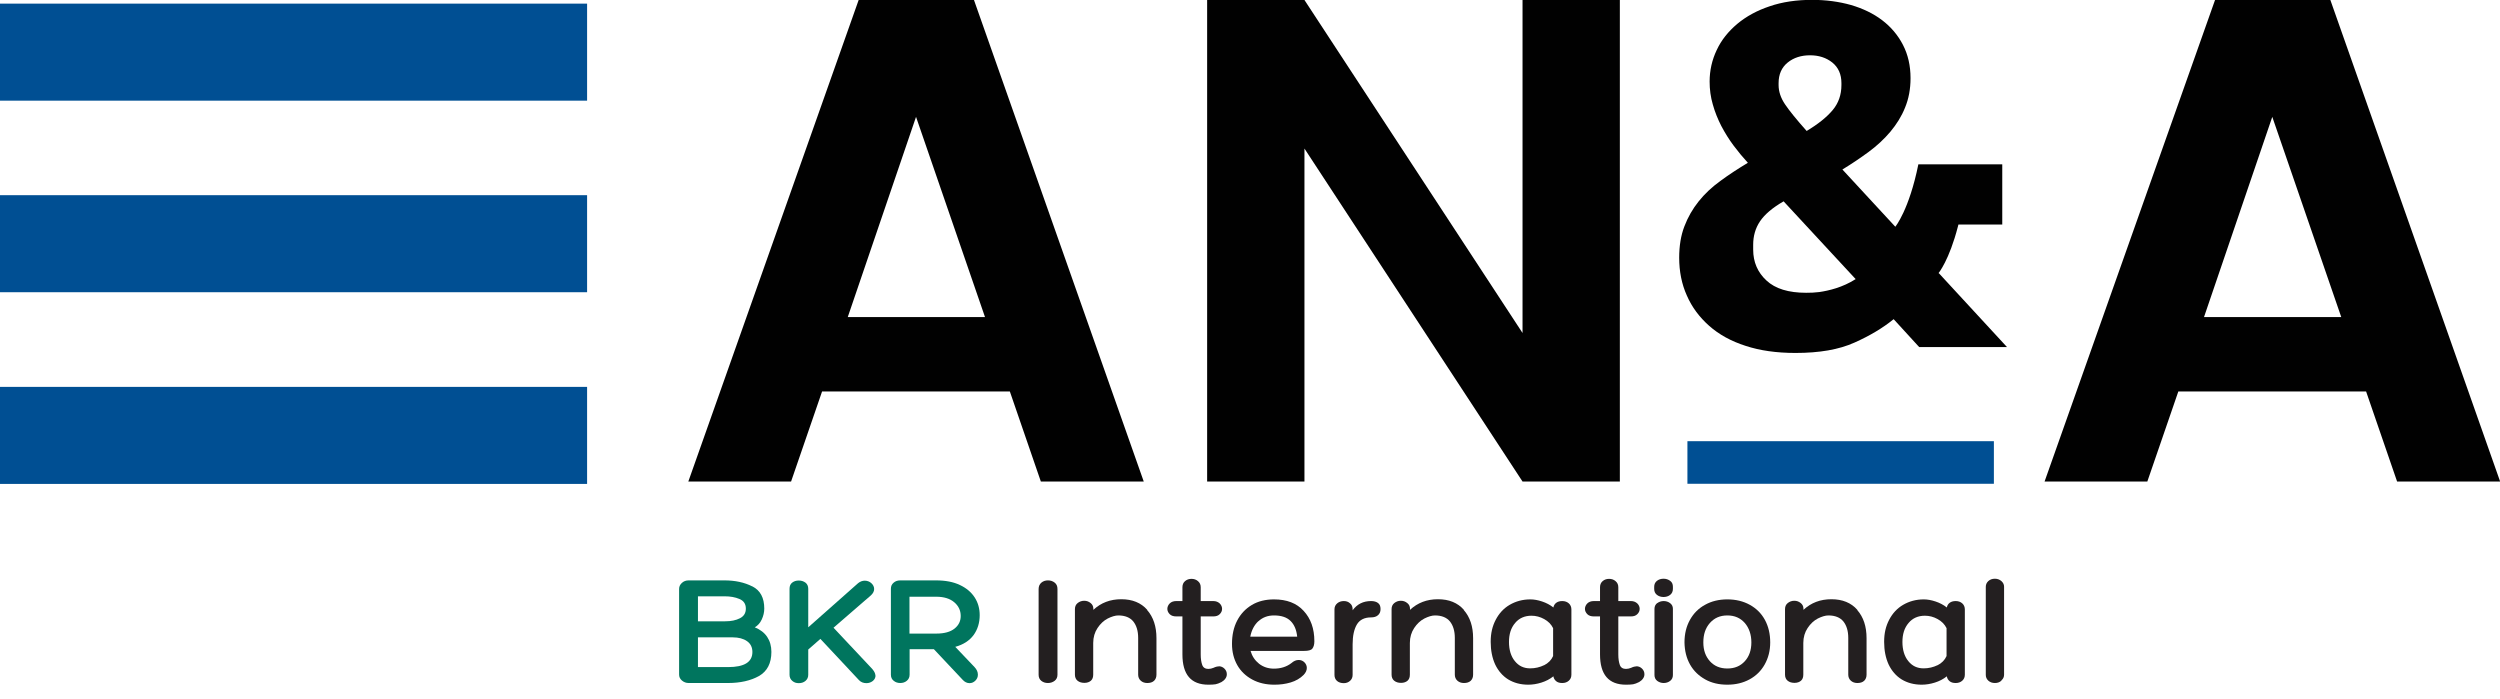
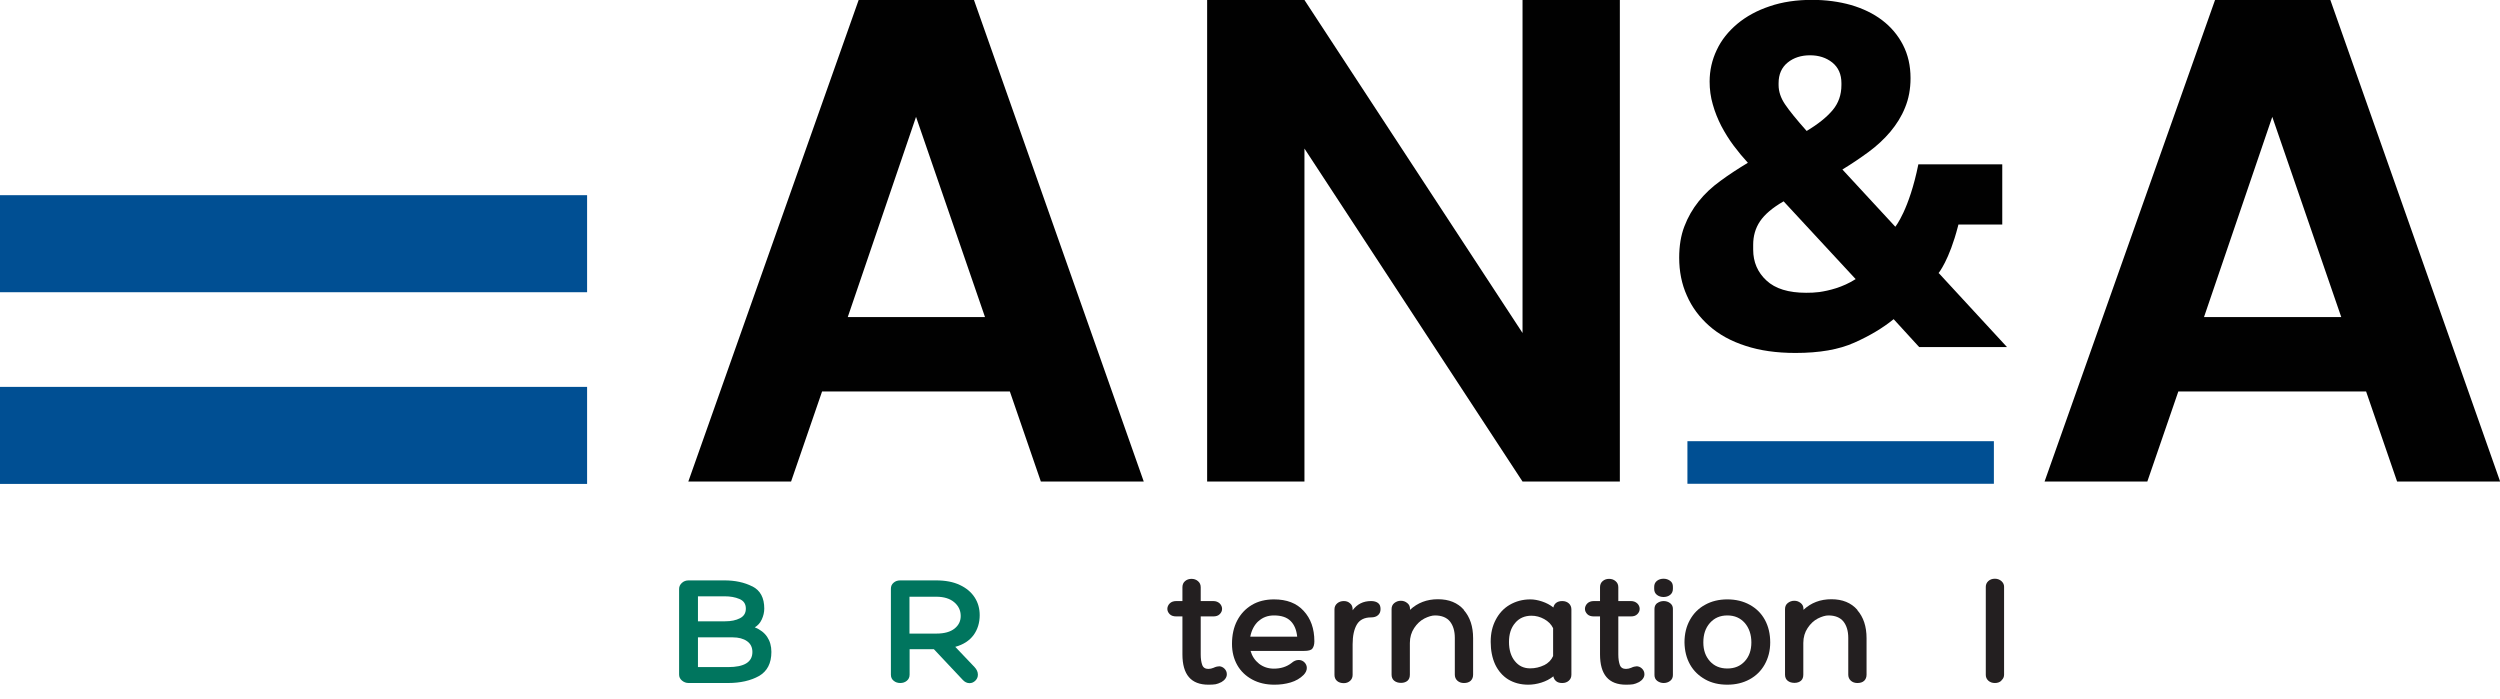
<svg xmlns="http://www.w3.org/2000/svg" id="Layer_2" data-name="Layer 2" viewBox="0 0 179.06 50.09">
  <defs>
    <style>
      .cls-1 {
        fill: none;
      }

      .cls-1, .cls-2, .cls-3, .cls-4, .cls-5 {
        stroke-width: 0px;
      }

      .cls-2 {
        fill: #231f20;
      }

      .cls-3 {
        fill: #004f93;
      }

      .cls-4 {
        fill: #010101;
      }

      .cls-5 {
        fill: #00755e;
      }
    </style>
  </defs>
  <g id="Layer_1-2" data-name="Layer 1">
    <g>
      <path class="cls-4" d="m138.84,19.57s.77-.92,1.4-3.37c.01-.04.02-.08.03-.12h3.14v-4.31h-6.01c-.66,3.27-1.65,4.47-1.65,4.47h0s-2.09-2.26-2.09-2.26l-1.7-1.84c.66-.4,1.28-.82,1.88-1.26.6-.44,1.12-.93,1.56-1.45.44-.53.8-1.1,1.05-1.73.26-.63.39-1.33.39-2.1,0-.89-.18-1.68-.54-2.38-.36-.7-.86-1.29-1.49-1.77-.63-.48-1.38-.84-2.23-1.09-.85-.24-1.79-.37-2.79-.37-1.12,0-2.14.15-3.04.46-.9.3-1.67.72-2.32,1.26-.64.54-1.14,1.16-1.47,1.87-.34.71-.51,1.47-.51,2.26,0,.56.07,1.11.23,1.65.15.54.36,1.05.61,1.54.26.49.55.96.88,1.4.33.44.67.85,1.02,1.23-.7.42-1.36.85-1.97,1.3-.61.44-1.13.93-1.56,1.47-.43.54-.77,1.13-1.02,1.79-.25.65-.37,1.4-.37,2.24,0,.98.18,1.89.55,2.71.36.83.9,1.55,1.6,2.17.7.62,1.57,1.1,2.6,1.43,1.03.34,2.22.51,3.58.51,1.71,0,3.11-.24,4.22-.74,1.1-.49,2.04-1.05,2.81-1.68l1.83,2h6.29l-4.88-5.29Zm-11.45-13.62c0-.63.22-1.12.65-1.47.43-.35.97-.52,1.6-.52s1.16.17,1.6.52c.43.35.65.84.65,1.47v.14c0,.7-.21,1.3-.63,1.8-.42.5-1.04,1-1.86,1.49-.73-.82-1.24-1.45-1.55-1.91-.31-.46-.46-.92-.46-1.38v-.14Zm2.89,14.97c-.3.04-.61.05-.92.05-1.26,0-2.21-.29-2.84-.88-.63-.58-.95-1.32-.95-2.21v-.35c0-.63.16-1.19.49-1.68.33-.49.89-.97,1.69-1.43l3.39,3.66,1.77,1.91c-.94.6-1.93.83-2.62.93" />
      <path class="cls-4" d="m74.55,34.49l-2.22-6.45h-13.45l-2.22,6.45h-7.36L61.5,0h8.26l12.16,34.49h-7.37Zm-13.84-11.78h9.84l-4.94-14.34-4.89,14.34Z" />
      <polygon class="cls-4" points="109.05 0 116.02 0 116.02 34.49 109.05 34.49 93.43 10.64 93.43 34.49 86.46 34.49 86.46 0 93.43 0 109.05 23.85 109.05 0" />
      <path class="cls-4" d="m171.69,34.49l-2.22-6.45h-13.45l-2.22,6.45h-7.36L158.65,0h8.26l12.16,34.49h-7.37Zm-13.84-11.78h9.84l-4.94-14.34-4.89,14.34Z" />
-       <rect class="cls-3" y=".26" width="42.05" height="6.95" />
      <rect class="cls-3" y="27.71" width="42.05" height="6.95" />
      <rect class="cls-3" y="13.98" width="42.05" height="6.95" />
      <rect class="cls-3" x="120.86" y="31.6" width="21.95" height="3.05" />
      <rect class="cls-1" y="0" width="179.06" height="50.09" />
      <g>
        <path class="cls-5" d="m53.89,42c.57.29.85.82.85,1.59,0,.26-.06.52-.18.78-.12.26-.29.44-.5.56.39.16.69.39.89.69s.3.66.3,1.07c0,.82-.3,1.39-.89,1.73-.59.33-1.33.5-2.22.5h-2.82c-.18,0-.34-.06-.48-.18s-.2-.26-.2-.43v-6.13c0-.17.07-.31.2-.43s.29-.18.48-.18h2.57c.75,0,1.42.14,1.99.43Zm-3.9.71v1.79h1.95c.42,0,.77-.07,1.06-.22s.42-.38.42-.69c0-.33-.15-.56-.46-.69s-.66-.19-1.05-.19h-1.92Zm0,2.93v2.14h2.16c1.16,0,1.74-.36,1.74-1.08,0-.34-.13-.6-.39-.78s-.6-.27-1.02-.27h-2.49Z" />
-         <path class="cls-5" d="m62.71,48.37c0,.16-.06.29-.19.4-.13.1-.28.16-.46.16-.22,0-.4-.07-.54-.22l-2.76-2.95-.87.76v1.81c0,.19-.07.33-.2.44-.13.11-.29.16-.48.16s-.33-.05-.46-.16c-.13-.11-.2-.25-.2-.44v-6.16c0-.19.06-.34.19-.44.13-.1.28-.15.47-.15s.34.05.48.15c.13.1.2.25.2.44v2.76l3.57-3.16c.15-.12.31-.18.48-.18s.34.06.47.18c.13.12.2.26.2.42s-.08.31-.23.45l-2.68,2.32,2.78,2.96c.15.18.22.33.22.47Z" />
        <path class="cls-5" d="m70.04,48.33c0,.16-.06.3-.18.42-.12.12-.26.18-.42.18-.18,0-.34-.08-.48-.23l-2.07-2.2h-1.74v1.82c0,.19-.07.33-.2.44-.13.11-.29.16-.47.16s-.34-.05-.47-.16c-.13-.1-.2-.25-.2-.43v-6.16c0-.18.06-.32.19-.43.12-.11.28-.17.48-.17h2.57c.67,0,1.24.11,1.7.33.47.22.82.52,1.06.89s.36.8.36,1.27c0,.55-.15,1.03-.44,1.43-.3.4-.73.68-1.31.84l1.38,1.45c.16.17.24.35.24.54Zm-2.98-2.95c.58,0,1.01-.12,1.31-.36.3-.24.44-.54.44-.9,0-.4-.16-.73-.47-.99s-.74-.39-1.28-.39h-1.92v2.64h1.92Z" />
      </g>
-       <path class="cls-2" d="m74.59,41.73c.13-.11.29-.16.47-.16s.34.05.48.16.2.26.2.46v6.14c0,.18-.07.33-.2.43-.13.1-.29.16-.48.16s-.34-.05-.47-.15c-.13-.1-.2-.25-.2-.44v-6.14c0-.2.07-.35.2-.46Z" />
-       <path class="cls-2" d="m82.16,43.69c.45.51.67,1.18.67,2.02v2.61c0,.19-.06.33-.17.44-.12.11-.28.16-.49.16-.19,0-.35-.06-.47-.17s-.18-.26-.18-.43v-2.63c0-.5-.12-.89-.35-1.18-.23-.28-.59-.43-1.07-.43-.22,0-.48.08-.76.22-.29.15-.53.38-.73.68-.2.3-.31.66-.31,1.07v2.27c0,.18-.05.33-.16.43-.11.1-.27.16-.47.16s-.37-.05-.5-.16c-.12-.1-.18-.25-.18-.43v-4.7c0-.18.07-.33.2-.43.13-.1.28-.16.46-.16s.32.05.46.16c.13.1.2.24.2.41v.08c.55-.51,1.21-.76,2-.76s1.41.25,1.86.76Z" />
      <path class="cls-2" d="m87.29,47.72c.16,0,.3.06.41.17.11.11.17.24.17.4,0,.11-.03.21-.1.31-.07.1-.16.18-.28.25-.16.08-.31.14-.43.16-.13.02-.3.03-.51.03-1.24,0-1.86-.72-1.86-2.17v-2.72h-.44c-.2,0-.36-.05-.47-.16-.11-.11-.17-.24-.17-.38s.06-.28.17-.39c.11-.11.27-.17.47-.17h.44v-.99c0-.18.06-.33.19-.44.13-.11.28-.16.46-.16s.33.05.46.16c.13.11.2.25.2.44v.99h.9c.19,0,.34.06.46.17.11.11.17.24.17.39s-.06.27-.17.38c-.11.11-.26.16-.46.16h-.9v2.72c0,.32.04.57.11.76.07.19.22.28.44.28.12,0,.25-.03.37-.08.14-.07.27-.1.38-.1Z" />
      <path class="cls-2" d="m92.5,47.49c.17-.15.34-.22.52-.22.16,0,.3.06.41.17s.17.25.17.4c0,.18-.08.34-.23.5-.25.25-.56.43-.93.54-.37.11-.75.16-1.16.16-.6,0-1.13-.12-1.59-.37-.46-.25-.82-.59-1.07-1.03-.25-.44-.38-.95-.38-1.52,0-.63.12-1.19.37-1.67.25-.48.6-.85,1.05-1.12s.99-.4,1.59-.4c.91,0,1.62.27,2.12.82.51.55.77,1.27.77,2.18,0,.23-.05.4-.14.52-.09.12-.29.17-.59.17h-3.84c.11.38.31.68.61.92.3.23.65.35,1.06.35.49,0,.91-.13,1.26-.4Zm-2.37-3c-.3.28-.49.65-.58,1.11h3.36c-.05-.48-.2-.85-.47-1.12s-.67-.4-1.19-.4c-.45,0-.82.14-1.12.42Z" />
      <path class="cls-2" d="m98.7,43.19c.12.09.18.23.18.43s-.06.33-.18.44c-.12.11-.29.16-.5.16-.47,0-.81.17-1.01.5s-.31.81-.31,1.43v2.19c0,.17-.06.31-.18.42s-.27.17-.45.17c-.2,0-.36-.05-.49-.16-.12-.11-.18-.25-.18-.43v-4.7c0-.18.07-.32.2-.43.13-.11.29-.16.47-.16s.32.05.44.16c.13.1.19.25.19.43v.07c.32-.44.76-.66,1.32-.66.22,0,.38.05.5.14Z" />
      <path class="cls-2" d="m104.84,43.69c.45.51.67,1.18.67,2.02v2.61c0,.19-.06.33-.17.44-.12.11-.28.16-.49.16-.19,0-.35-.06-.47-.17s-.18-.26-.18-.43v-2.63c0-.5-.12-.89-.35-1.18-.23-.28-.59-.43-1.07-.43-.22,0-.48.08-.76.22-.29.15-.53.38-.73.68-.2.3-.31.66-.31,1.07v2.27c0,.18-.05.33-.16.43-.11.1-.27.16-.47.16s-.37-.05-.5-.16c-.12-.1-.18-.25-.18-.43v-4.7c0-.18.07-.33.2-.43.13-.1.28-.16.46-.16s.32.05.46.16c.13.1.2.24.2.41v.08c.55-.51,1.21-.76,2-.76s1.41.25,1.86.76Z" />
      <path class="cls-2" d="m112.37,43.22c.12.11.18.26.18.43v4.67c0,.18-.06.32-.18.43s-.28.17-.47.17-.33-.04-.44-.13c-.11-.09-.18-.21-.2-.35-.25.2-.54.35-.86.45-.32.1-.63.15-.94.15-.55,0-1.03-.13-1.44-.38-.4-.25-.71-.61-.93-1.07-.21-.46-.32-1-.32-1.62s.12-1.12.36-1.58c.24-.46.57-.82,1-1.07s.92-.39,1.48-.39c.26,0,.54.05.84.15.3.1.57.24.81.43.03-.15.1-.26.21-.34.11-.08.25-.12.43-.12.19,0,.35.06.47.17Zm-1.78,4.43c.3-.15.52-.37.65-.66v-2c-.14-.28-.35-.49-.64-.65-.29-.16-.59-.24-.91-.24-.48,0-.88.17-1.17.52-.3.35-.44.8-.44,1.36s.14,1.03.42,1.37c.28.35.64.52,1.1.52.36,0,.69-.08,1-.23Z" />
      <path class="cls-2" d="m117.2,47.72c.16,0,.3.06.41.17.11.11.17.24.17.4,0,.11-.03.21-.1.31-.07.1-.16.18-.28.25-.16.08-.31.14-.43.16-.13.02-.3.03-.51.03-1.24,0-1.86-.72-1.86-2.17v-2.72h-.44c-.2,0-.36-.05-.47-.16-.11-.11-.17-.24-.17-.38s.06-.28.17-.39c.11-.11.27-.17.47-.17h.44v-.99c0-.18.06-.33.19-.44.13-.11.28-.16.46-.16s.33.05.46.16c.13.11.2.25.2.44v.99h.9c.19,0,.34.06.46.17.11.11.17.24.17.39s-.06.27-.17.38c-.11.11-.26.16-.46.16h-.9v2.72c0,.32.04.57.11.76.07.19.22.28.44.28.12,0,.25-.03.37-.08.14-.07.27-.1.38-.1Z" />
      <path class="cls-2" d="m119.62,42.61c-.13.1-.29.15-.47.15s-.34-.05-.47-.15c-.13-.1-.2-.24-.2-.43v-.15c0-.18.07-.33.2-.43s.29-.15.47-.15.33.05.47.15.2.24.2.43v.15c0,.18-.07.33-.2.43Zm-.92.59c.13-.1.29-.15.46-.15s.33.05.46.15.2.23.2.4v4.75c0,.18-.07.32-.2.42-.13.1-.29.15-.46.15s-.32-.05-.46-.15c-.13-.1-.2-.24-.2-.42v-4.74c0-.18.07-.32.2-.42Z" />
      <path class="cls-2" d="m125.33,43.32c.47.26.83.62,1.08,1.08s.38,1,.38,1.61c0,.6-.14,1.13-.4,1.59s-.62.81-1.08,1.06-.99.38-1.59.38-1.13-.12-1.59-.38-.82-.6-1.08-1.06-.39-.99-.4-1.59c0-.61.13-1.14.39-1.61s.62-.83,1.08-1.08c.46-.26,1-.39,1.6-.39s1.14.13,1.61.39Zm-.36,4.04c.32-.35.47-.8.47-1.35s-.16-1.03-.47-1.39c-.32-.36-.73-.54-1.25-.54s-.93.18-1.25.54c-.32.36-.47.82-.47,1.39s.16,1,.47,1.35c.32.35.73.52,1.25.52s.93-.17,1.25-.52Z" />
      <path class="cls-2" d="m133.02,43.69c.45.51.67,1.18.67,2.02v2.61c0,.19-.06.33-.17.44-.12.11-.28.16-.49.16-.19,0-.35-.06-.47-.17s-.18-.26-.18-.43v-2.63c0-.5-.12-.89-.35-1.18-.23-.28-.59-.43-1.07-.43-.22,0-.48.08-.76.22-.29.15-.53.38-.73.68-.2.3-.31.66-.31,1.07v2.27c0,.18-.05.33-.16.43-.11.1-.27.16-.47.16s-.37-.05-.5-.16c-.12-.1-.18-.25-.18-.43v-4.7c0-.18.07-.33.2-.43.13-.1.28-.16.46-.16s.32.05.46.16c.13.1.2.24.2.41v.08c.55-.51,1.21-.76,2-.76s1.41.25,1.86.76Z" />
-       <path class="cls-2" d="m140.55,43.22c.12.11.18.26.18.43v4.67c0,.18-.06.32-.18.43s-.28.17-.47.17-.33-.04-.44-.13c-.11-.09-.18-.21-.2-.35-.25.2-.54.35-.86.45-.32.1-.63.15-.94.15-.55,0-1.03-.13-1.44-.38-.4-.25-.71-.61-.93-1.07-.21-.46-.32-1-.32-1.62s.12-1.12.36-1.58c.24-.46.57-.82,1-1.07s.92-.39,1.48-.39c.26,0,.54.05.84.15.3.1.57.24.81.43.03-.15.1-.26.21-.34.11-.08.25-.12.43-.12.19,0,.35.06.47.17Zm-1.78,4.43c.3-.15.52-.37.65-.66v-2c-.14-.28-.35-.49-.64-.65-.29-.16-.59-.24-.91-.24-.48,0-.88.17-1.17.52-.3.35-.44.8-.44,1.36s.14,1.03.42,1.37c.28.35.64.52,1.1.52.36,0,.69-.08,1-.23Z" />
      <path class="cls-2" d="m143.35,48.75c-.13.12-.28.17-.47.17s-.35-.06-.47-.17-.18-.25-.18-.41v-6.31c0-.16.06-.3.18-.41.12-.11.28-.17.47-.17s.34.06.47.17c.13.12.19.25.19.4v6.31c0,.15-.06.29-.19.4Z" />
    </g>
  </g>
</svg>